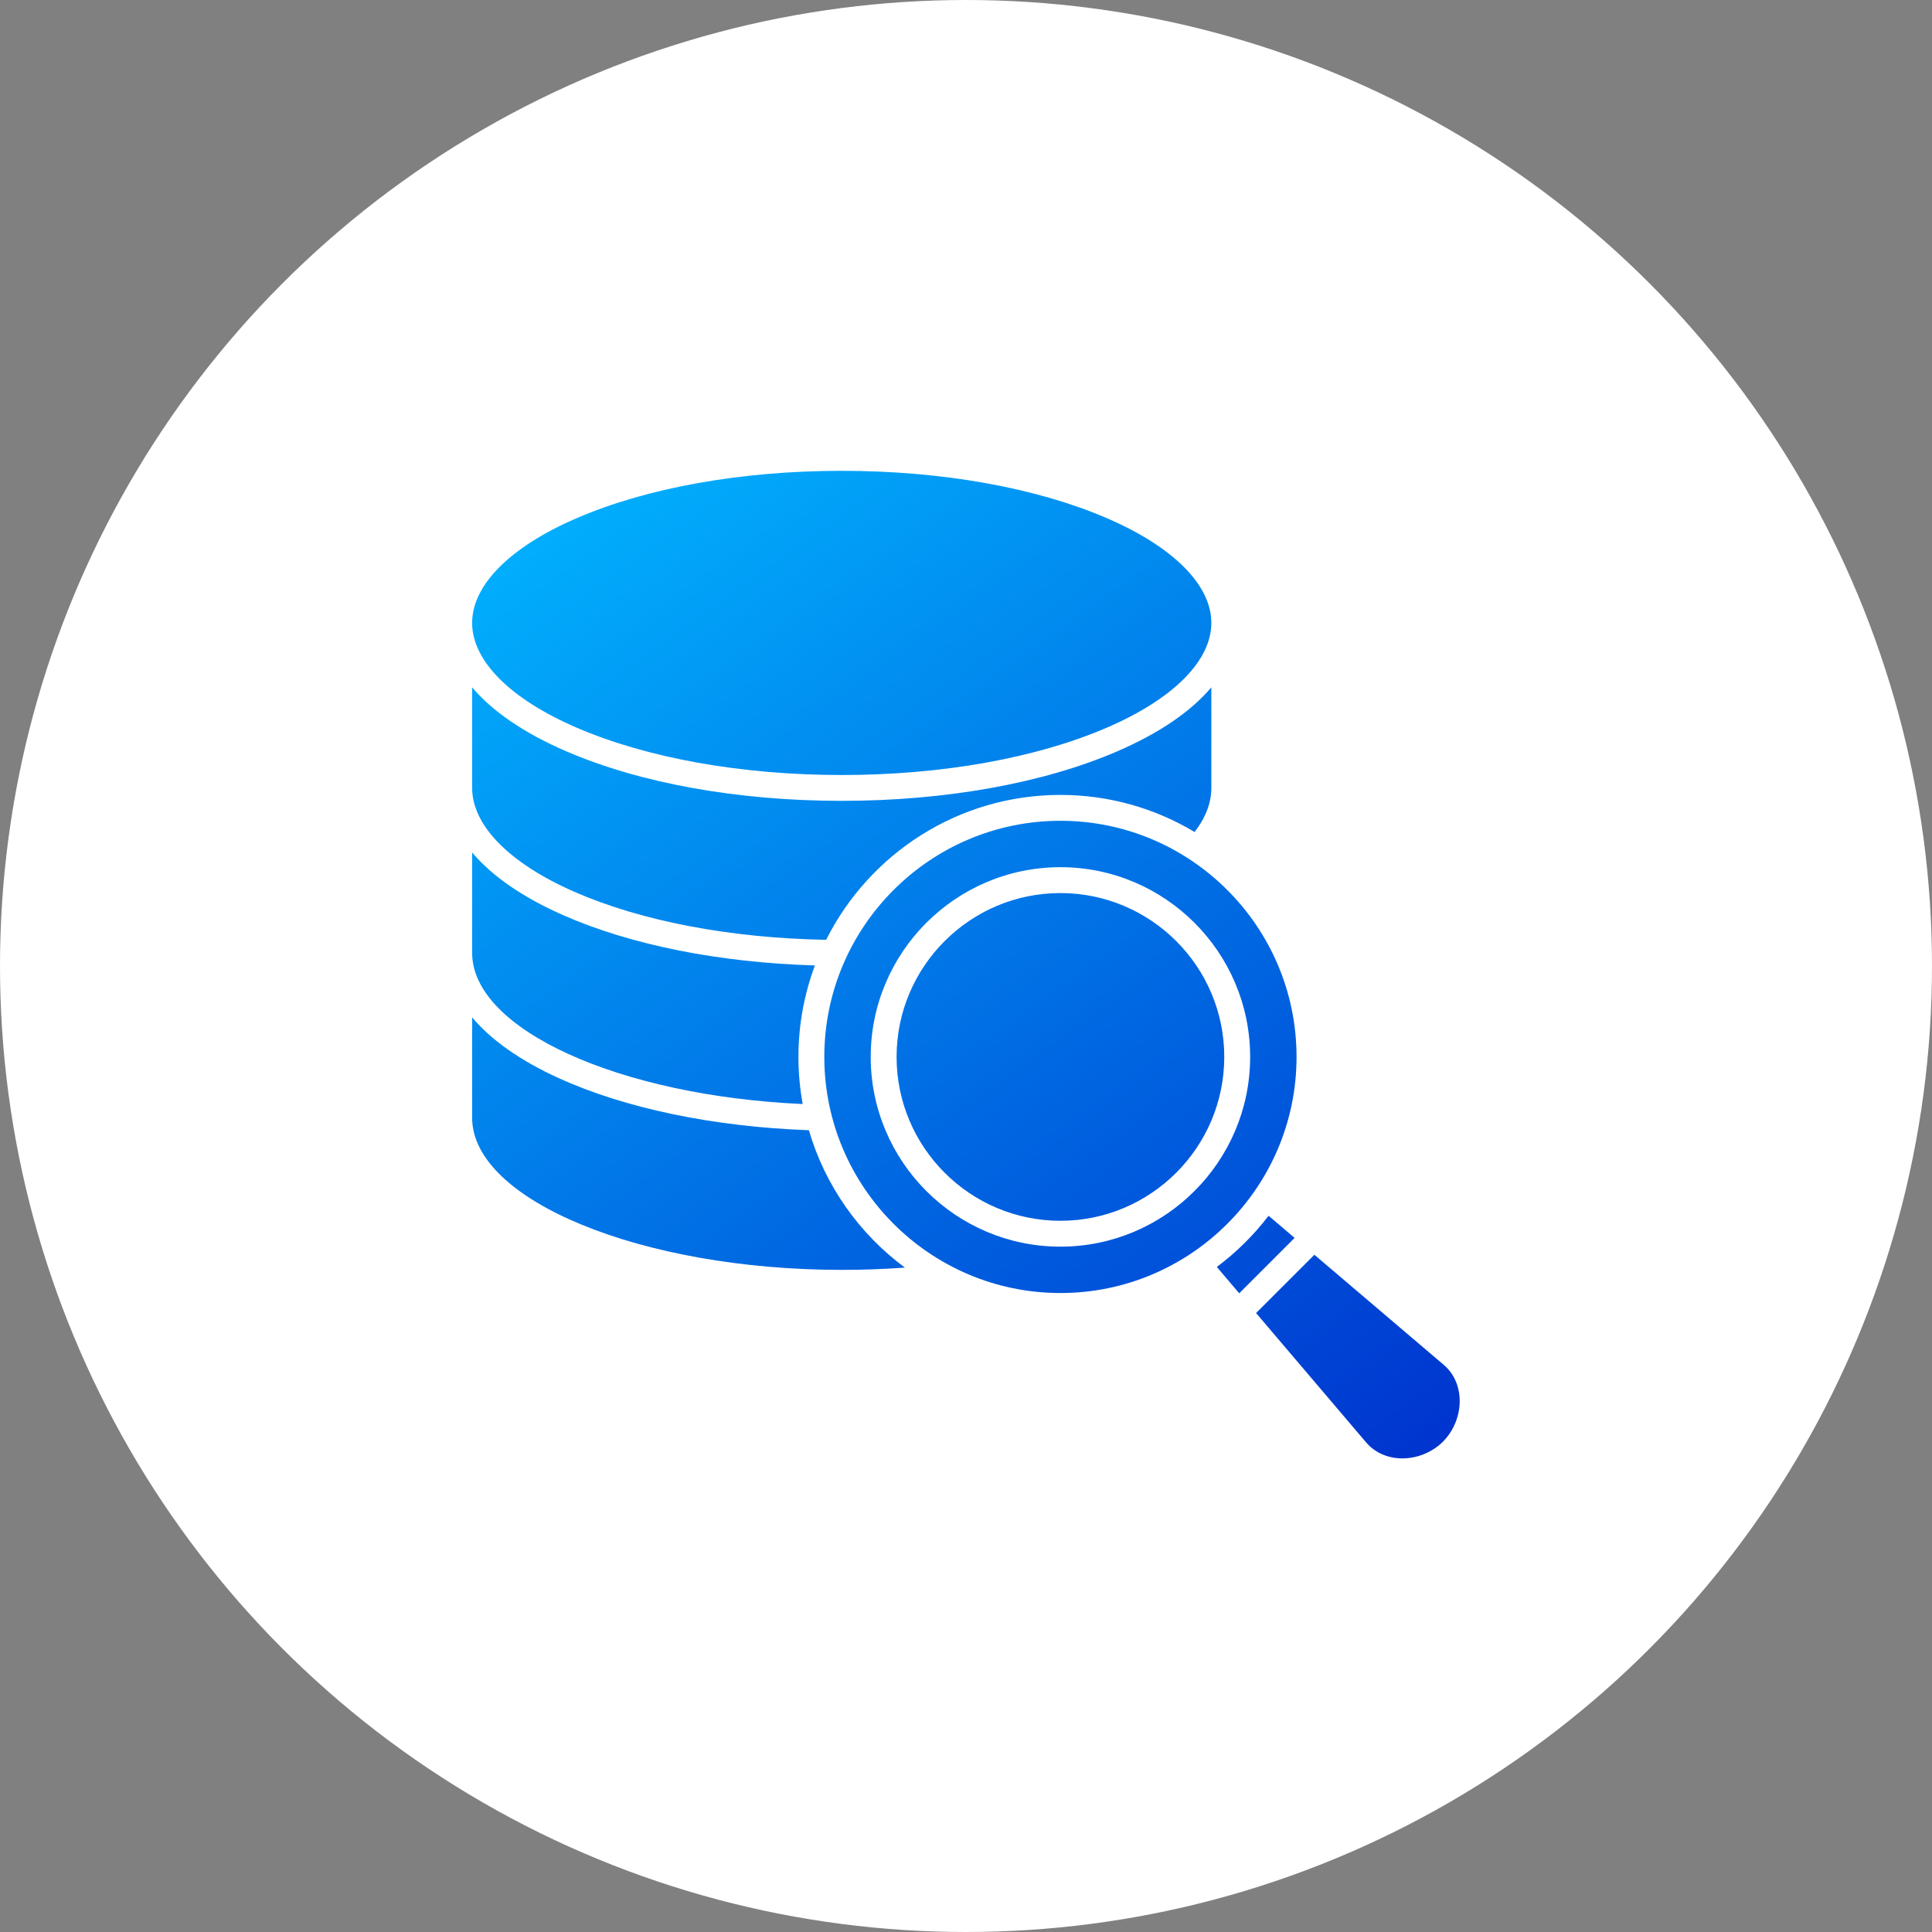
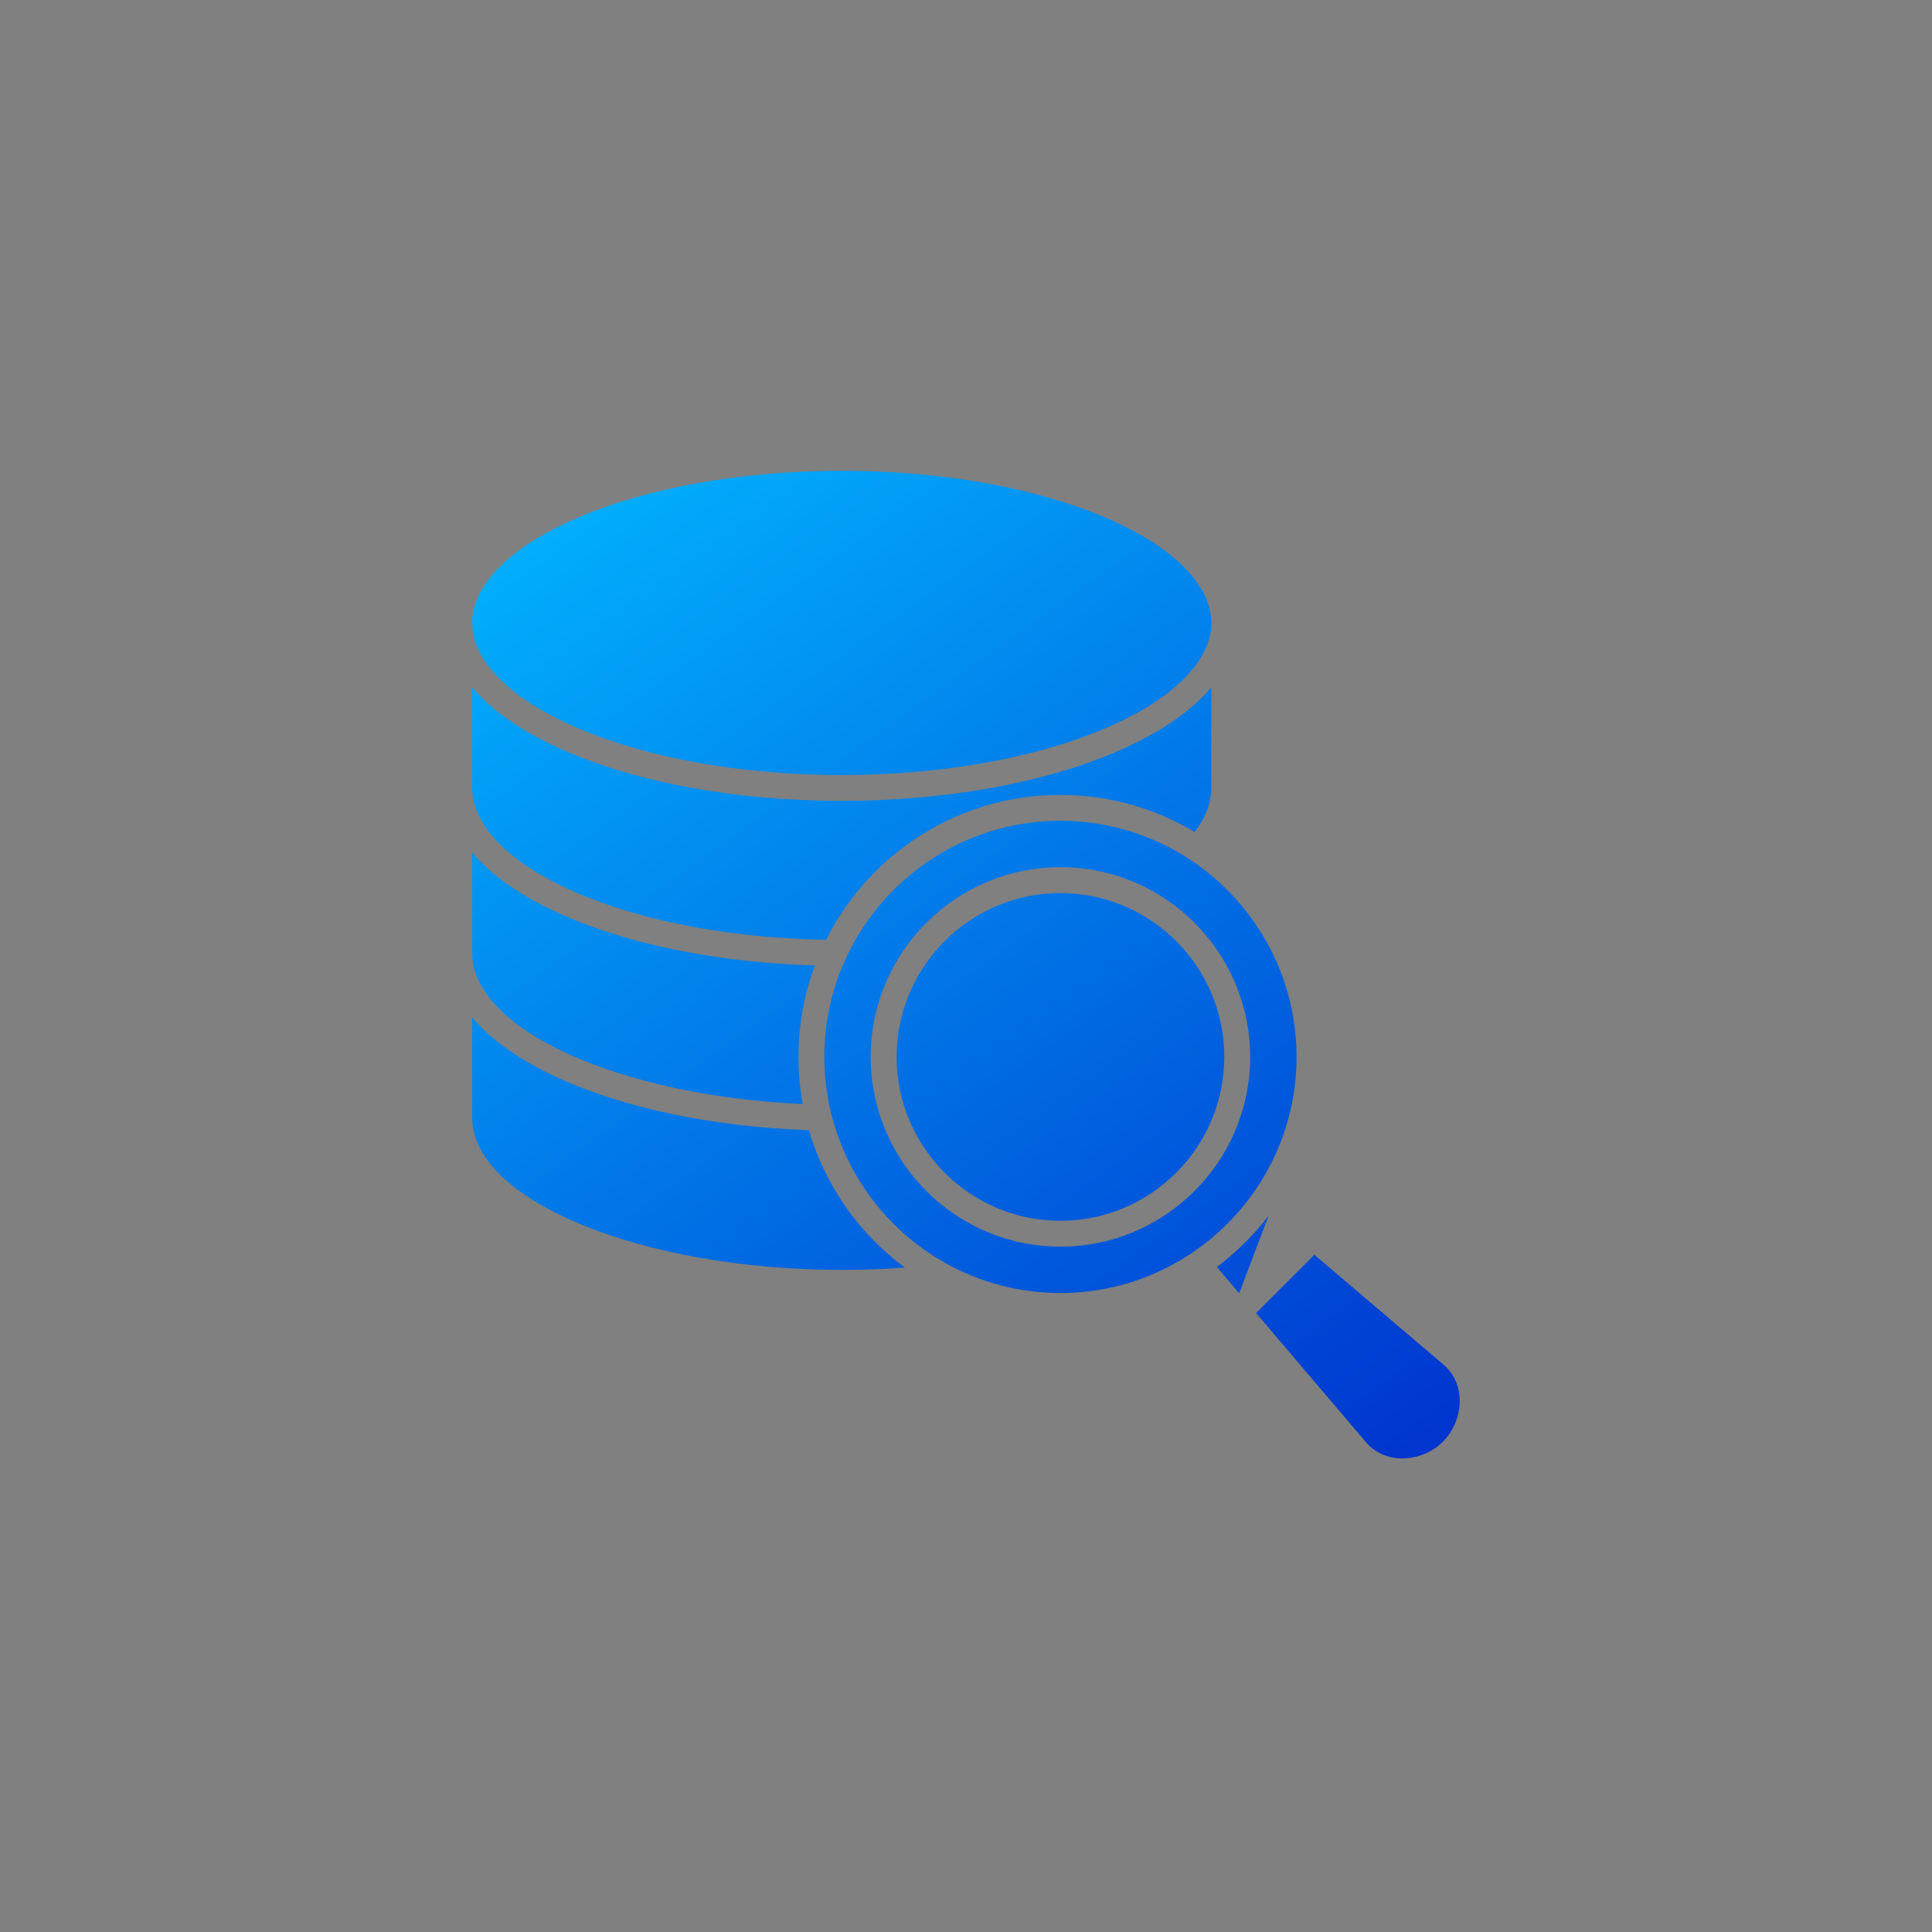
<svg xmlns="http://www.w3.org/2000/svg" width="56" height="56" viewBox="0 0 56 56" fill="none">
  <rect x="0" y="0" width="56" height="56" fill="#808080" stroke="none" />
-   <circle cx="28" cy="28" r="28" fill="white" />
-   <path fill-rule="evenodd" clip-rule="evenodd" d="M16.713 21.091C18.765 21.976 21.494 22.464 24.398 22.464C27.302 22.464 30.031 21.976 32.084 21.091C34.008 20.261 35.111 19.154 35.111 18.055C35.111 16.956 34.008 15.85 32.084 15.02C30.031 14.135 27.302 13.647 24.398 13.647C21.494 13.647 18.765 14.134 16.713 15.02C14.789 15.85 13.685 16.956 13.685 18.055V18.056C13.686 19.155 14.789 20.261 16.713 21.091ZM35.919 37.487L37.525 35.881L36.771 35.239C36.341 35.801 35.836 36.301 35.27 36.723L35.919 37.487ZM36.408 38.059L38.098 36.37L41.847 39.56C42.129 39.8 42.293 40.151 42.309 40.548C42.327 41.002 42.146 41.466 41.825 41.787C41.504 42.108 41.04 42.289 40.586 42.271C40.189 42.255 39.838 42.091 39.598 41.809L36.408 38.059ZM25.988 30.635C25.988 28.016 28.118 25.886 30.737 25.886C33.356 25.886 35.486 28.016 35.486 30.635C35.486 33.254 33.356 35.385 30.737 35.385C28.118 35.385 25.988 33.254 25.988 30.635ZM23.893 30.635C23.893 26.861 26.963 23.791 30.737 23.791C34.511 23.791 37.581 26.861 37.581 30.635C37.581 34.409 34.511 37.479 30.737 37.479C26.963 37.479 23.893 34.409 23.893 30.635ZM30.737 36.135C27.704 36.135 25.238 33.668 25.238 30.635C25.238 27.603 27.704 25.136 30.737 25.136C33.769 25.136 36.236 27.603 36.236 30.635C36.236 33.668 33.769 36.135 30.737 36.135ZM23.446 32.76C20.683 32.66 18.113 32.125 16.186 31.246C15.079 30.741 14.236 30.145 13.685 29.489V32.4C13.685 34.789 18.591 36.808 24.398 36.808C25.014 36.808 25.627 36.786 26.229 36.742C24.91 35.766 23.917 34.373 23.446 32.76ZM23.621 27.984C23.313 28.81 23.143 29.703 23.143 30.635C23.143 31.101 23.186 31.558 23.267 32.001C17.941 31.763 13.685 29.838 13.685 27.618V24.709C14.259 25.392 15.154 26.012 16.334 26.531C18.294 27.393 20.864 27.903 23.621 27.984ZM24.398 23.213C27.402 23.213 30.237 22.704 32.381 21.779C33.602 21.252 34.524 20.62 35.111 19.923V22.837C35.111 23.269 34.948 23.698 34.626 24.116C33.488 23.434 32.158 23.041 30.737 23.041C27.769 23.041 25.194 24.753 23.946 27.241C21.169 27.192 18.581 26.699 16.636 25.844C14.761 25.02 13.685 23.924 13.685 22.836V19.923C14.273 20.62 15.194 21.251 16.416 21.778C18.559 22.704 21.394 23.213 24.398 23.213Z" fill="url(#paint0_linear_4236_117)" />
+   <path fill-rule="evenodd" clip-rule="evenodd" d="M16.713 21.091C18.765 21.976 21.494 22.464 24.398 22.464C27.302 22.464 30.031 21.976 32.084 21.091C34.008 20.261 35.111 19.154 35.111 18.055C35.111 16.956 34.008 15.85 32.084 15.02C30.031 14.135 27.302 13.647 24.398 13.647C21.494 13.647 18.765 14.134 16.713 15.02C14.789 15.85 13.685 16.956 13.685 18.055V18.056C13.686 19.155 14.789 20.261 16.713 21.091ZM35.919 37.487L36.771 35.239C36.341 35.801 35.836 36.301 35.27 36.723L35.919 37.487ZM36.408 38.059L38.098 36.37L41.847 39.56C42.129 39.8 42.293 40.151 42.309 40.548C42.327 41.002 42.146 41.466 41.825 41.787C41.504 42.108 41.04 42.289 40.586 42.271C40.189 42.255 39.838 42.091 39.598 41.809L36.408 38.059ZM25.988 30.635C25.988 28.016 28.118 25.886 30.737 25.886C33.356 25.886 35.486 28.016 35.486 30.635C35.486 33.254 33.356 35.385 30.737 35.385C28.118 35.385 25.988 33.254 25.988 30.635ZM23.893 30.635C23.893 26.861 26.963 23.791 30.737 23.791C34.511 23.791 37.581 26.861 37.581 30.635C37.581 34.409 34.511 37.479 30.737 37.479C26.963 37.479 23.893 34.409 23.893 30.635ZM30.737 36.135C27.704 36.135 25.238 33.668 25.238 30.635C25.238 27.603 27.704 25.136 30.737 25.136C33.769 25.136 36.236 27.603 36.236 30.635C36.236 33.668 33.769 36.135 30.737 36.135ZM23.446 32.76C20.683 32.66 18.113 32.125 16.186 31.246C15.079 30.741 14.236 30.145 13.685 29.489V32.4C13.685 34.789 18.591 36.808 24.398 36.808C25.014 36.808 25.627 36.786 26.229 36.742C24.91 35.766 23.917 34.373 23.446 32.76ZM23.621 27.984C23.313 28.81 23.143 29.703 23.143 30.635C23.143 31.101 23.186 31.558 23.267 32.001C17.941 31.763 13.685 29.838 13.685 27.618V24.709C14.259 25.392 15.154 26.012 16.334 26.531C18.294 27.393 20.864 27.903 23.621 27.984ZM24.398 23.213C27.402 23.213 30.237 22.704 32.381 21.779C33.602 21.252 34.524 20.62 35.111 19.923V22.837C35.111 23.269 34.948 23.698 34.626 24.116C33.488 23.434 32.158 23.041 30.737 23.041C27.769 23.041 25.194 24.753 23.946 27.241C21.169 27.192 18.581 26.699 16.636 25.844C14.761 25.02 13.685 23.924 13.685 22.836V19.923C14.273 20.62 15.194 21.251 16.416 21.778C18.559 22.704 21.394 23.213 24.398 23.213Z" fill="url(#paint0_linear_4236_117)" />
  <defs>
    <linearGradient id="paint0_linear_4236_117" x1="15.245" y1="13.097" x2="39.398" y2="47.048" gradientUnits="userSpaceOnUse">
      <stop stop-color="#01B5FF" />
      <stop offset="1" stop-color="#002BCB" />
    </linearGradient>
  </defs>
</svg>